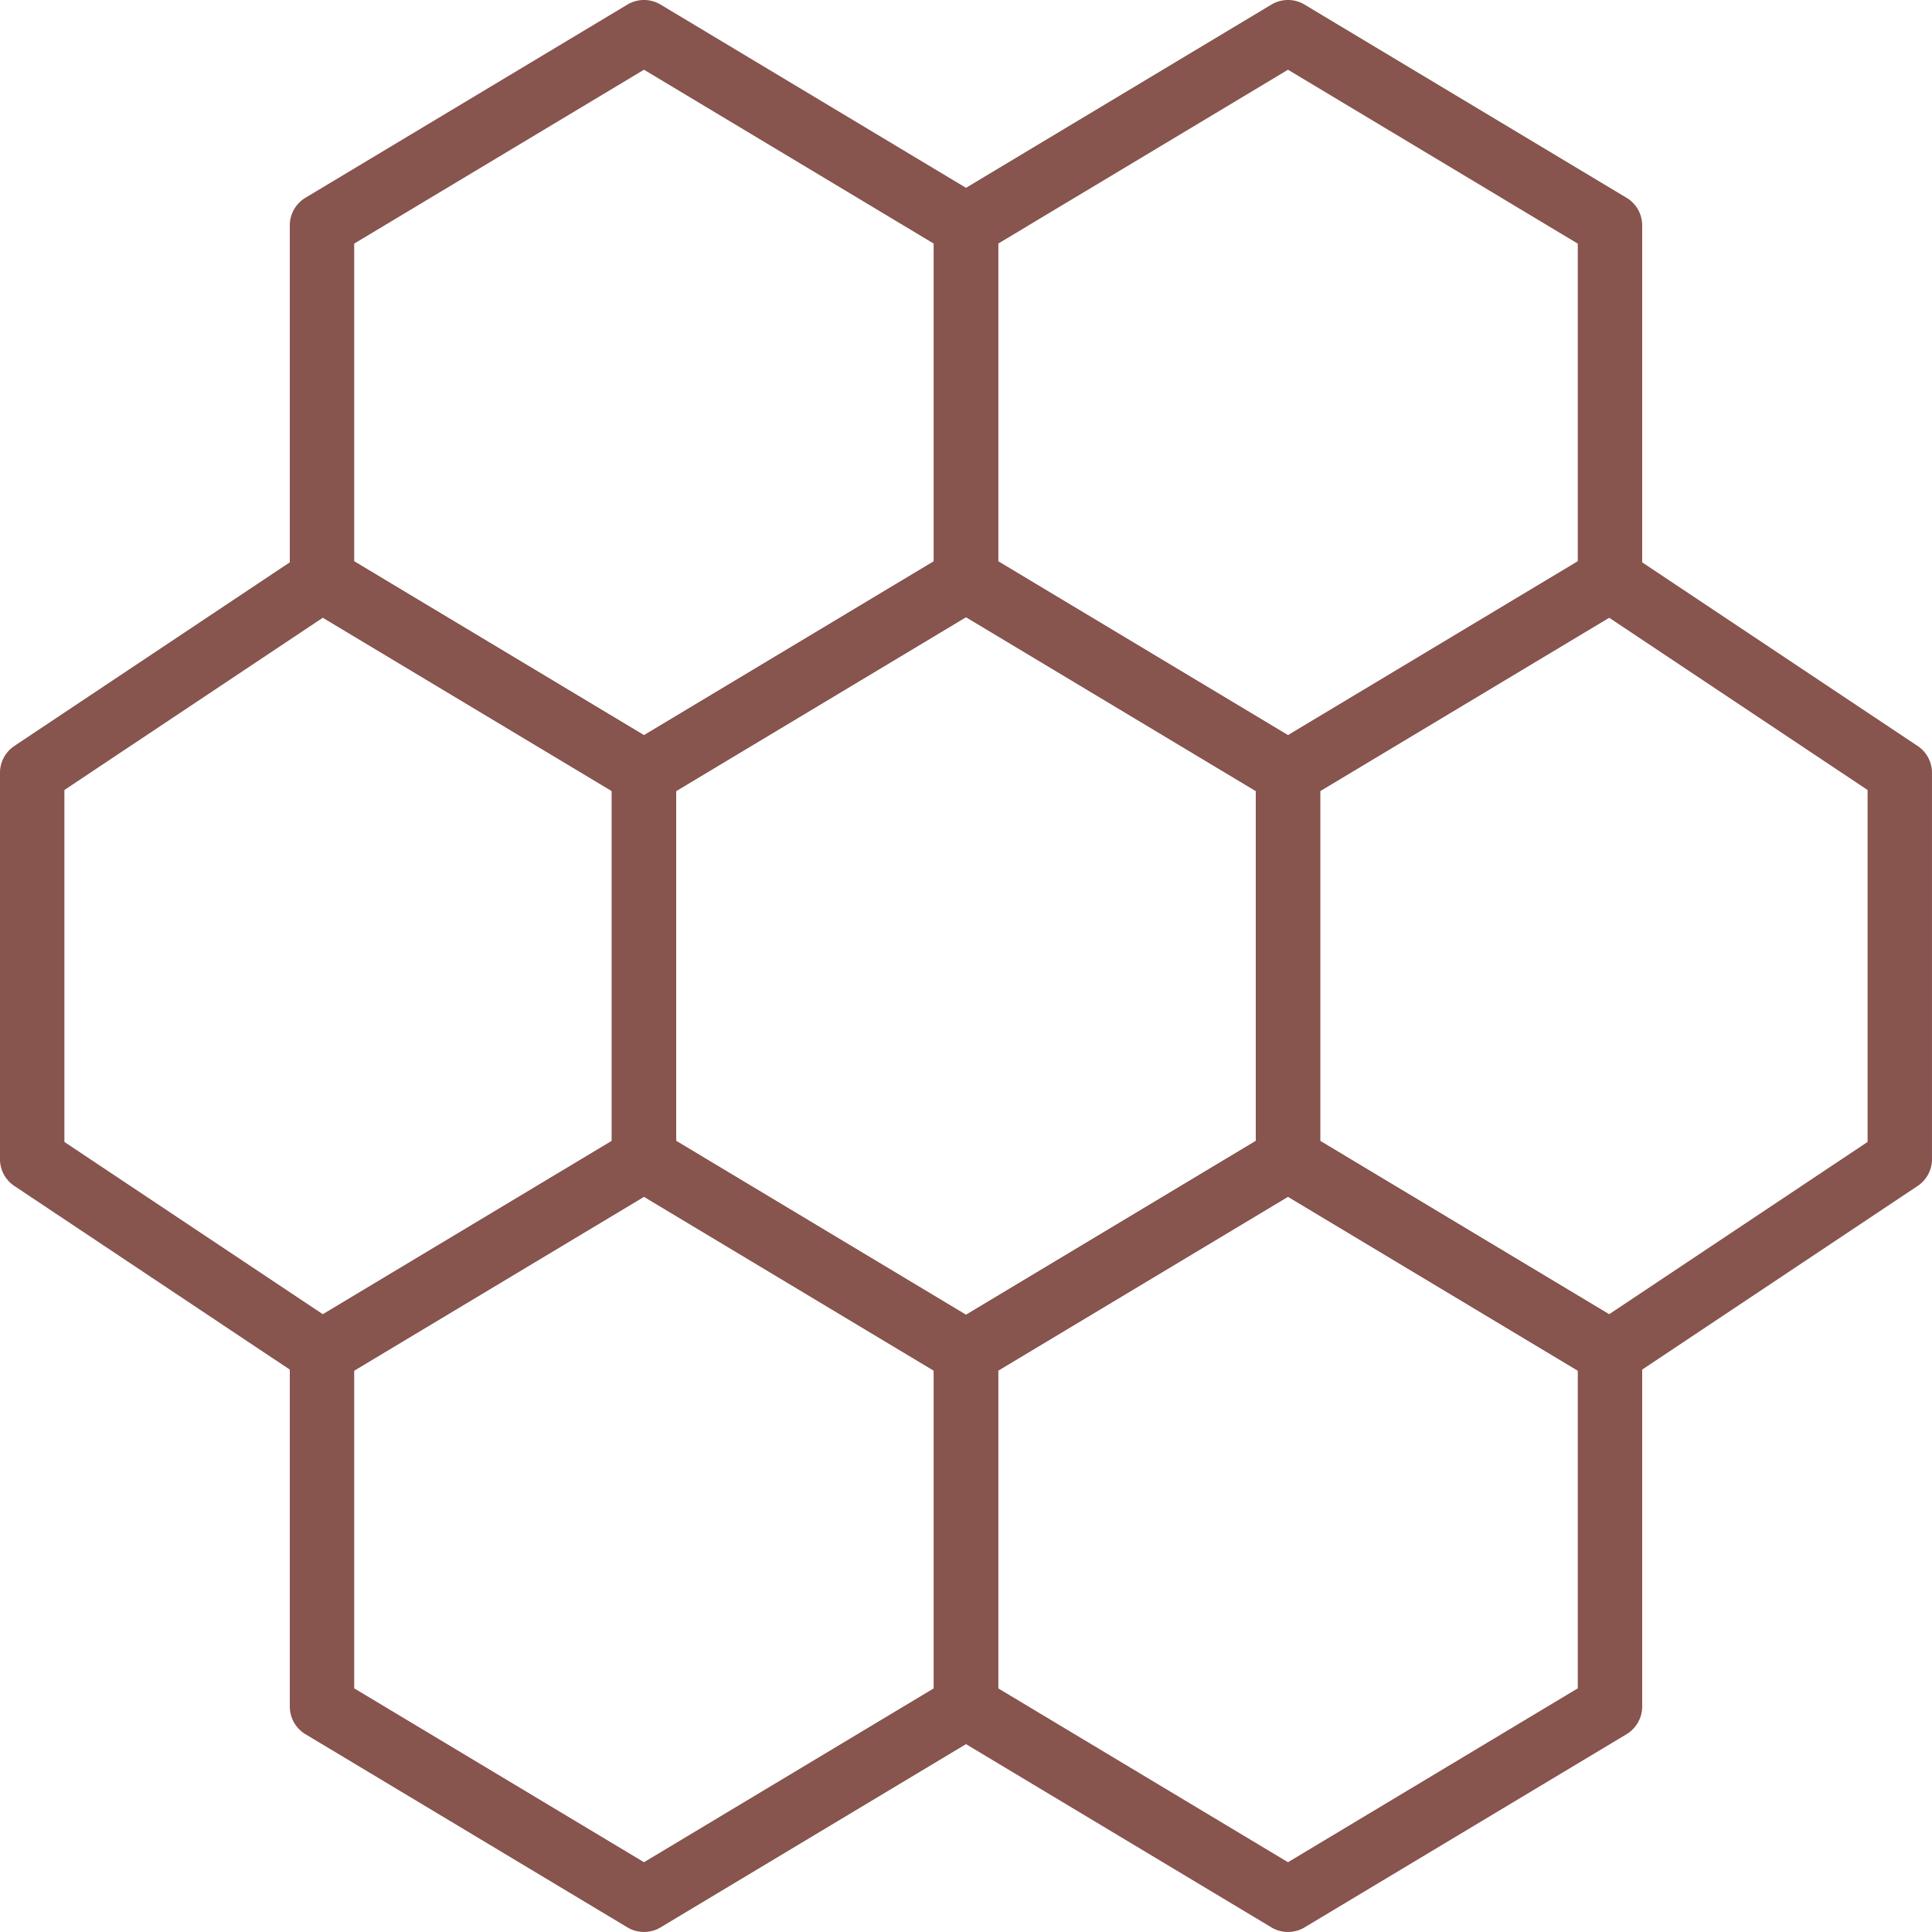
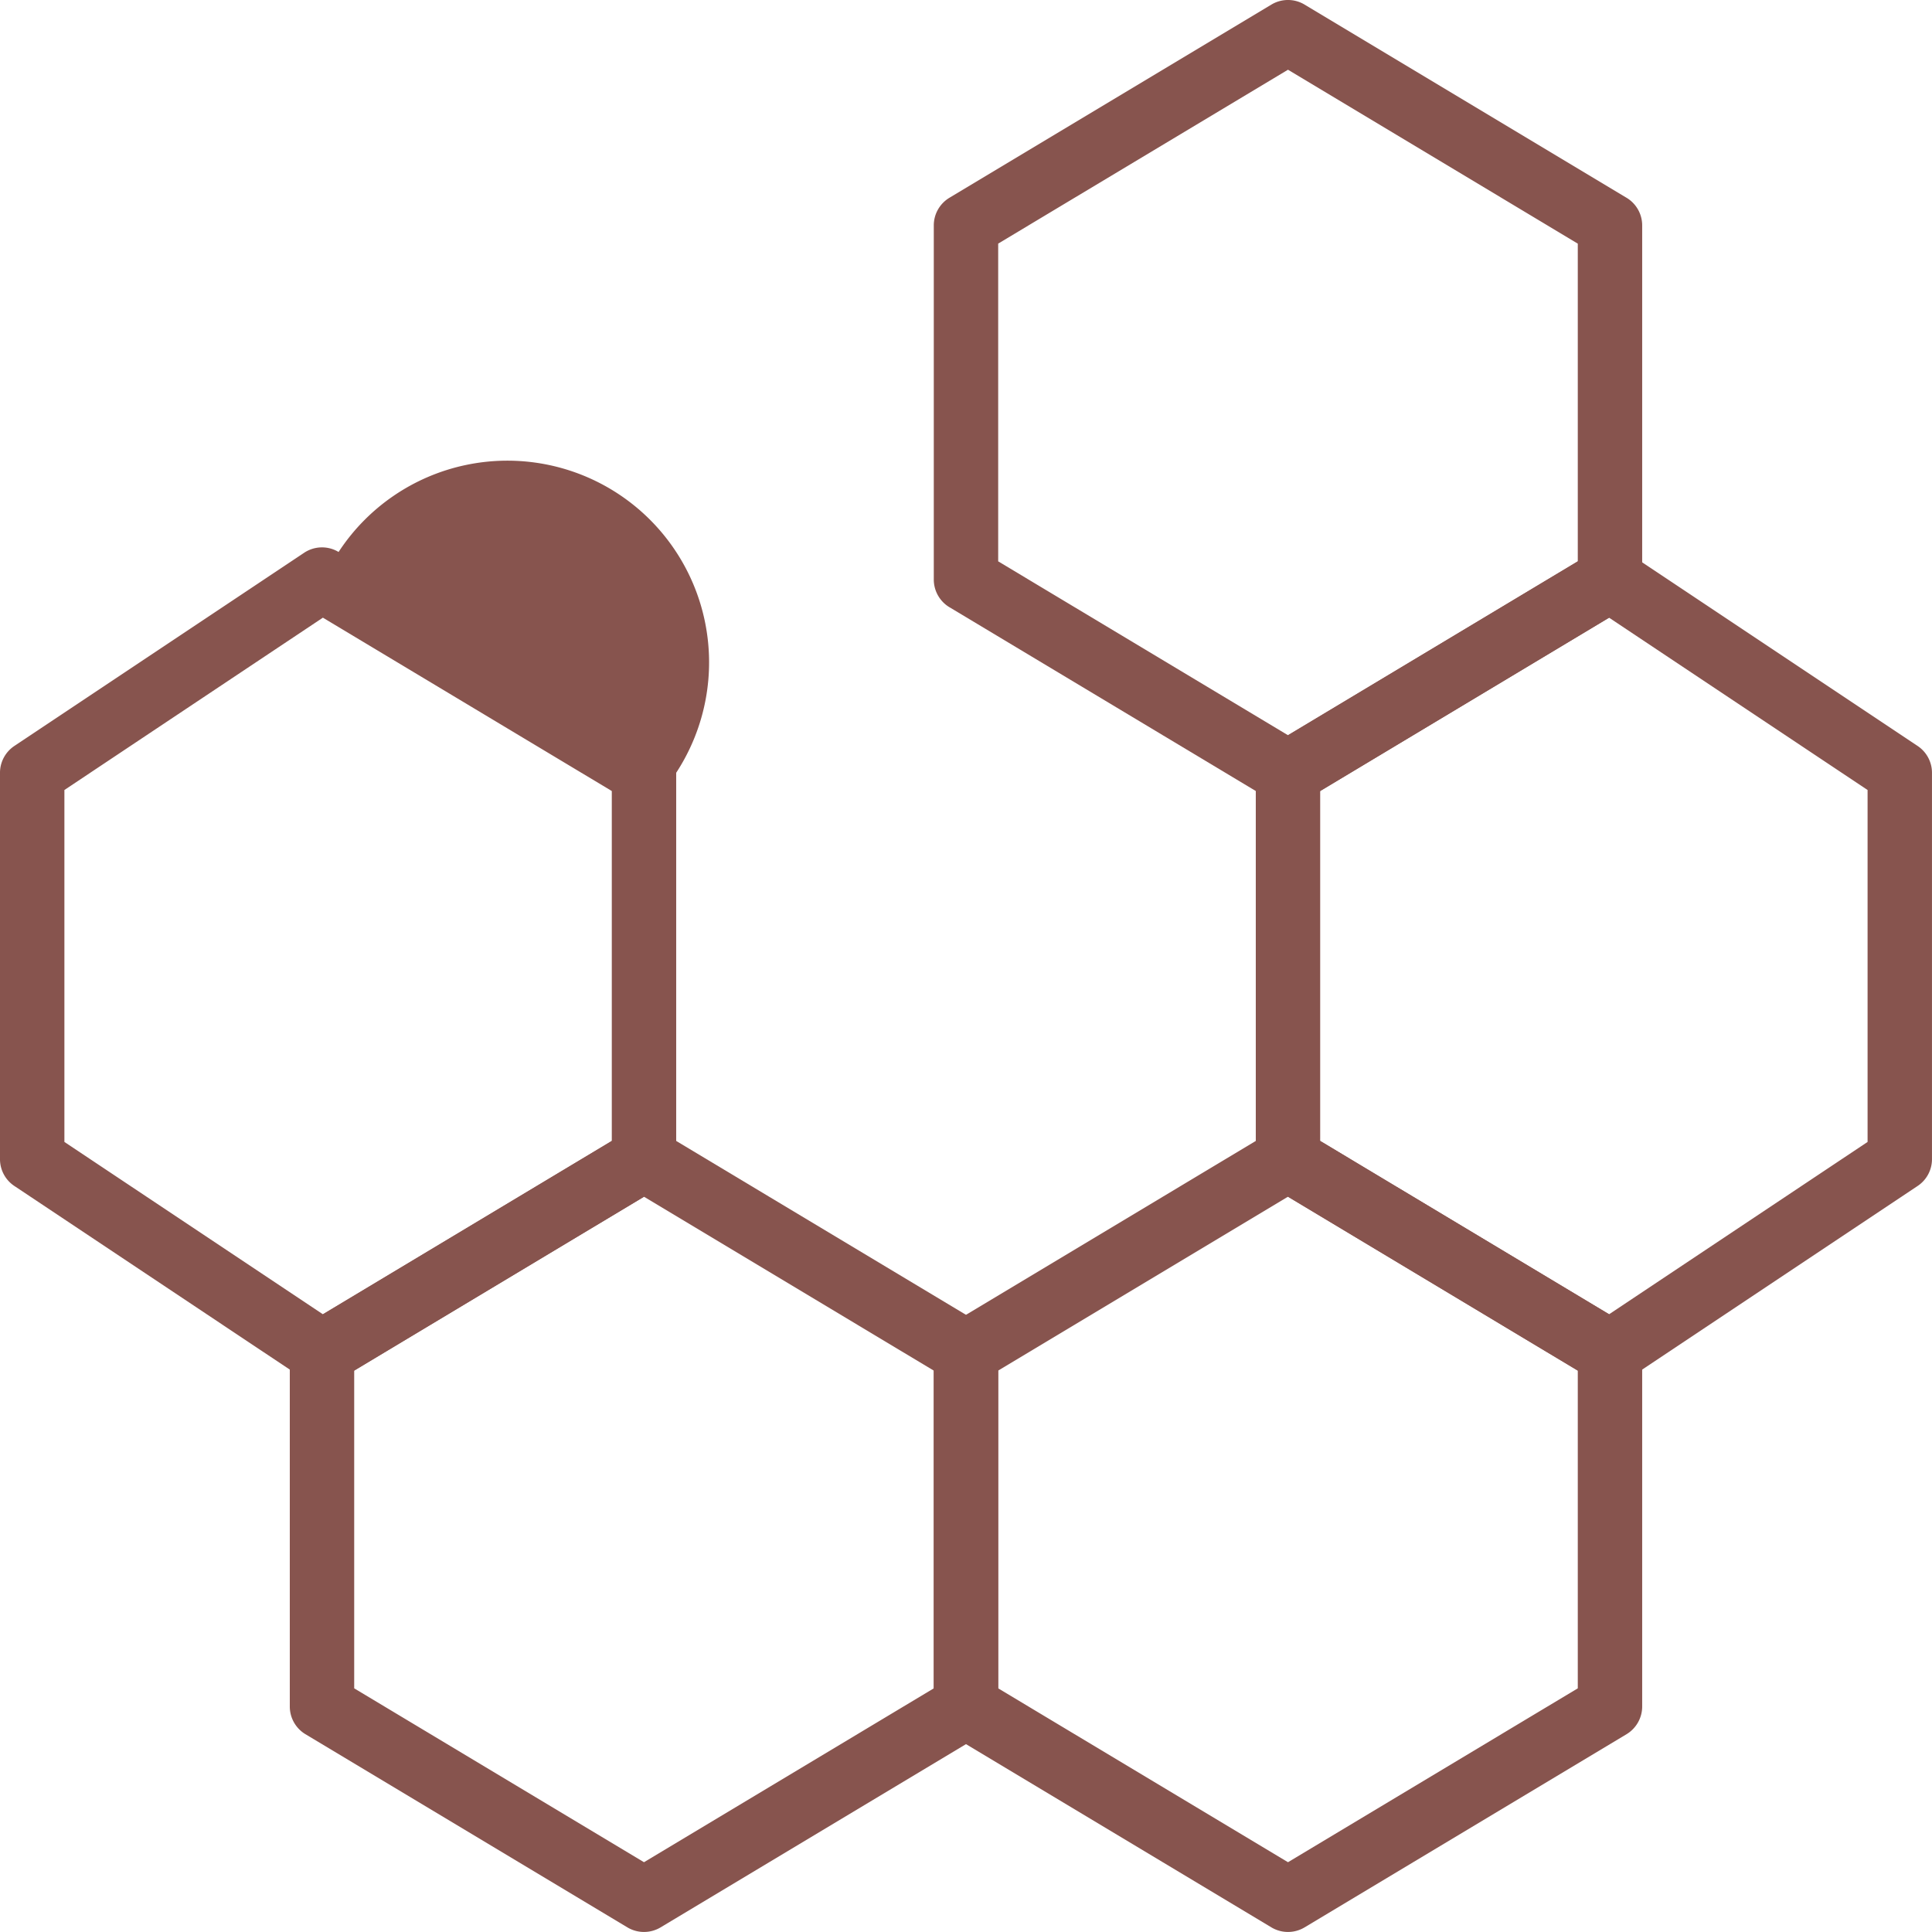
<svg xmlns="http://www.w3.org/2000/svg" viewBox="1 0.001 90.001 90">
  <defs>
    <linearGradient data-v-423bf9ae="" gradientTransform="rotate(25)" id="8fefd5c6-de2f-41bf-8b07-48c6cafd6514" x1="0%" y1="0%" x2="100%" y2="0%">
      <stop data-v-423bf9ae="" offset="0" style="stop-color: rgb(135, 84, 78); stop-opacity: 1;" />
      <stop data-v-423bf9ae="" offset="1" style="stop-color: rgb(135, 84, 78); stop-opacity: 1;" />
    </linearGradient>
  </defs>
  <g data-v-423bf9ae="" id="82e5d1db-0975-4bba-930a-6b8b5bf4fb91" transform="matrix(1.5, 0, 0, 1.5, 1, -0)" stroke="none" fill="url(#8fefd5c6-de2f-41bf-8b07-48c6cafd6514)">
    <g>
-       <path d="M11 17.434l9 5.4 9-5.4V7.567l-9-5.401-9 5.4v9.868zM20 25c-.178 0-.356-.047-.515-.142l-10-6A1.004 1.004 0 0 1 9 18V7c0-.351.185-.676.485-.857l10-6c.317-.19.713-.19 1.03 0l10 6c.3.18.485.506.485.857v11c0 .35-.185.677-.485.858l-10 6A1.002 1.002 0 0 1 20 25z" />
      <path d="M31 17.434l9 5.4 9-5.4V7.567l-9-5.401-9 5.4v9.868zM40 25c-.178 0-.356-.047-.515-.142l-10-6A1.004 1.004 0 0 1 29 18V7c0-.351.185-.676.485-.857l10-6c.317-.19.713-.19 1.03 0l10 6c.3.18.485.506.485.857v11c0 .35-.185.677-.485.858l-10 6A1.002 1.002 0 0 1 40 25zM11 52.434l9 5.4 9-5.4v-9.867l-9-5.401-9 5.4v9.868zM20 60c-.178 0-.356-.047-.515-.142l-10-6A1.004 1.004 0 0 1 9 53V42c0-.351.185-.676.485-.857l10-6c.317-.19.713-.19 1.03 0l10 6c.3.18.485.506.485.857v11c0 .35-.185.677-.485.858l-10 6A1.002 1.002 0 0 1 20 60z" />
-       <path d="M31 52.434l9 5.4 9-5.4v-9.867l-9-5.401-9 5.4v9.868zM40 60c-.178 0-.356-.047-.515-.142l-10-6A1.004 1.004 0 0 1 29 53V42c0-.351.185-.676.485-.857l10-6c.317-.19.713-.19 1.03 0l10 6c.3.18.485.506.485.857v11c0 .35-.185.677-.485.858l-10 6A1.002 1.002 0 0 1 40 60zM2 35.465l8.028 5.352L19 35.434V24.567l-8.972-5.384L2 24.535v10.93zM10 43a1 1 0 0 1-.555-.168l-9-6A.999.999 0 0 1 0 36V24c0-.334.167-.646.445-.832l9-6a1 1 0 0 1 1.07-.025l10 6A1 1 0 0 1 21 24v12c0 .35-.185.677-.485.858l-10 6c-.16.095-.337.142-.515.142z" />
-       <path d="M21 35.434l9 5.4 9-5.4V24.567l-9-5.401-9 5.4v10.868zM30 43c-.178 0-.356-.047-.515-.142l-10-6A1.004 1.004 0 0 1 19 36V24c0-.351.185-.676.485-.857l10-6c.317-.19.713-.19 1.03 0l10 6c.3.18.485.506.485.857v12c0 .35-.185.677-.485.858l-10 6A1.002 1.002 0 0 1 30 43z" />
+       <path d="M31 52.434l9 5.4 9-5.4v-9.867l-9-5.401-9 5.4v9.868zM40 60c-.178 0-.356-.047-.515-.142l-10-6A1.004 1.004 0 0 1 29 53V42c0-.351.185-.676.485-.857l10-6c.317-.19.713-.19 1.03 0l10 6c.3.18.485.506.485.857v11c0 .35-.185.677-.485.858l-10 6A1.002 1.002 0 0 1 40 60zM2 35.465l8.028 5.352L19 35.434V24.567l-8.972-5.384L2 24.535v10.93zM10 43a1 1 0 0 1-.555-.168l-9-6A.999.999 0 0 1 0 36V24c0-.334.167-.646.445-.832l9-6a1 1 0 0 1 1.07-.025A1 1 0 0 1 21 24v12c0 .35-.185.677-.485.858l-10 6c-.16.095-.337.142-.515.142z" />
      <path d="M41 35.434l8.972 5.383L58 35.465v-10.93l-8.028-5.351L41 24.567v10.867zM50 43c-.178 0-.355-.047-.515-.142l-10-6A1.004 1.004 0 0 1 39 36V24c0-.351.185-.676.485-.857l10-6a1 1 0 0 1 1.07.025l9 6c.278.186.445.498.445.832v12a.999.999 0 0 1-.445.832l-9 6A1 1 0 0 1 50 43z" />
    </g>
  </g>
</svg>